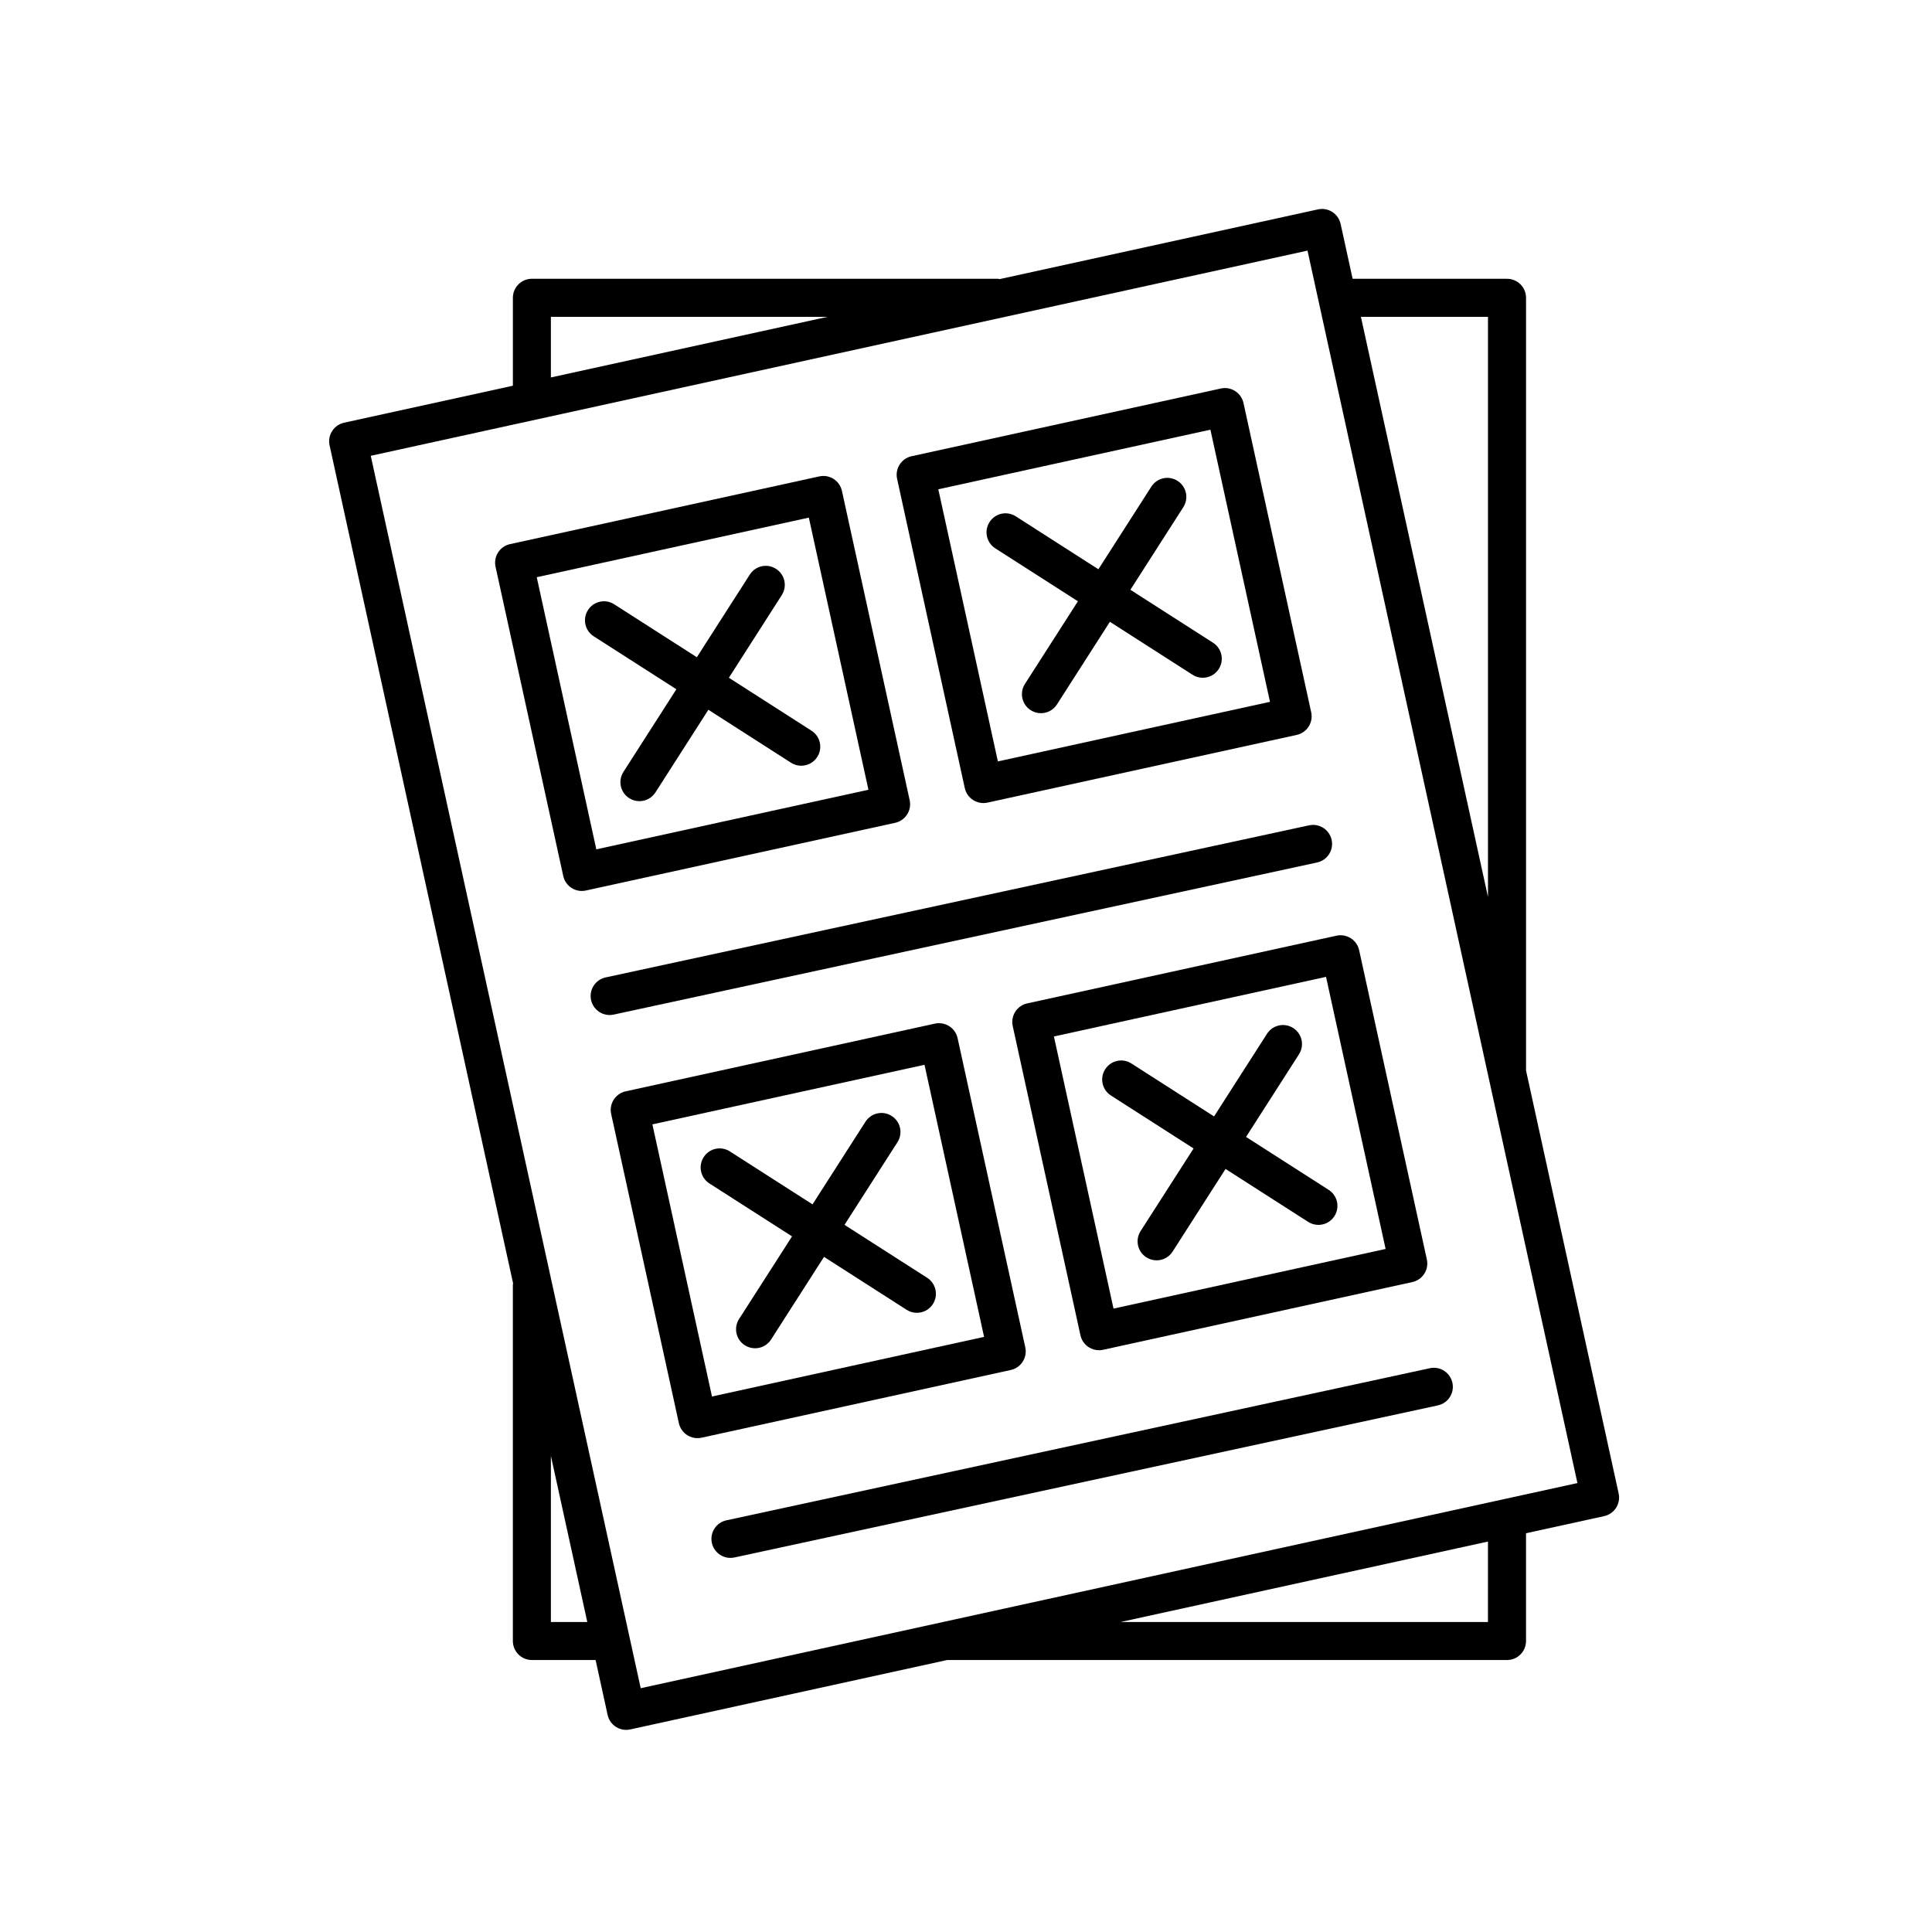
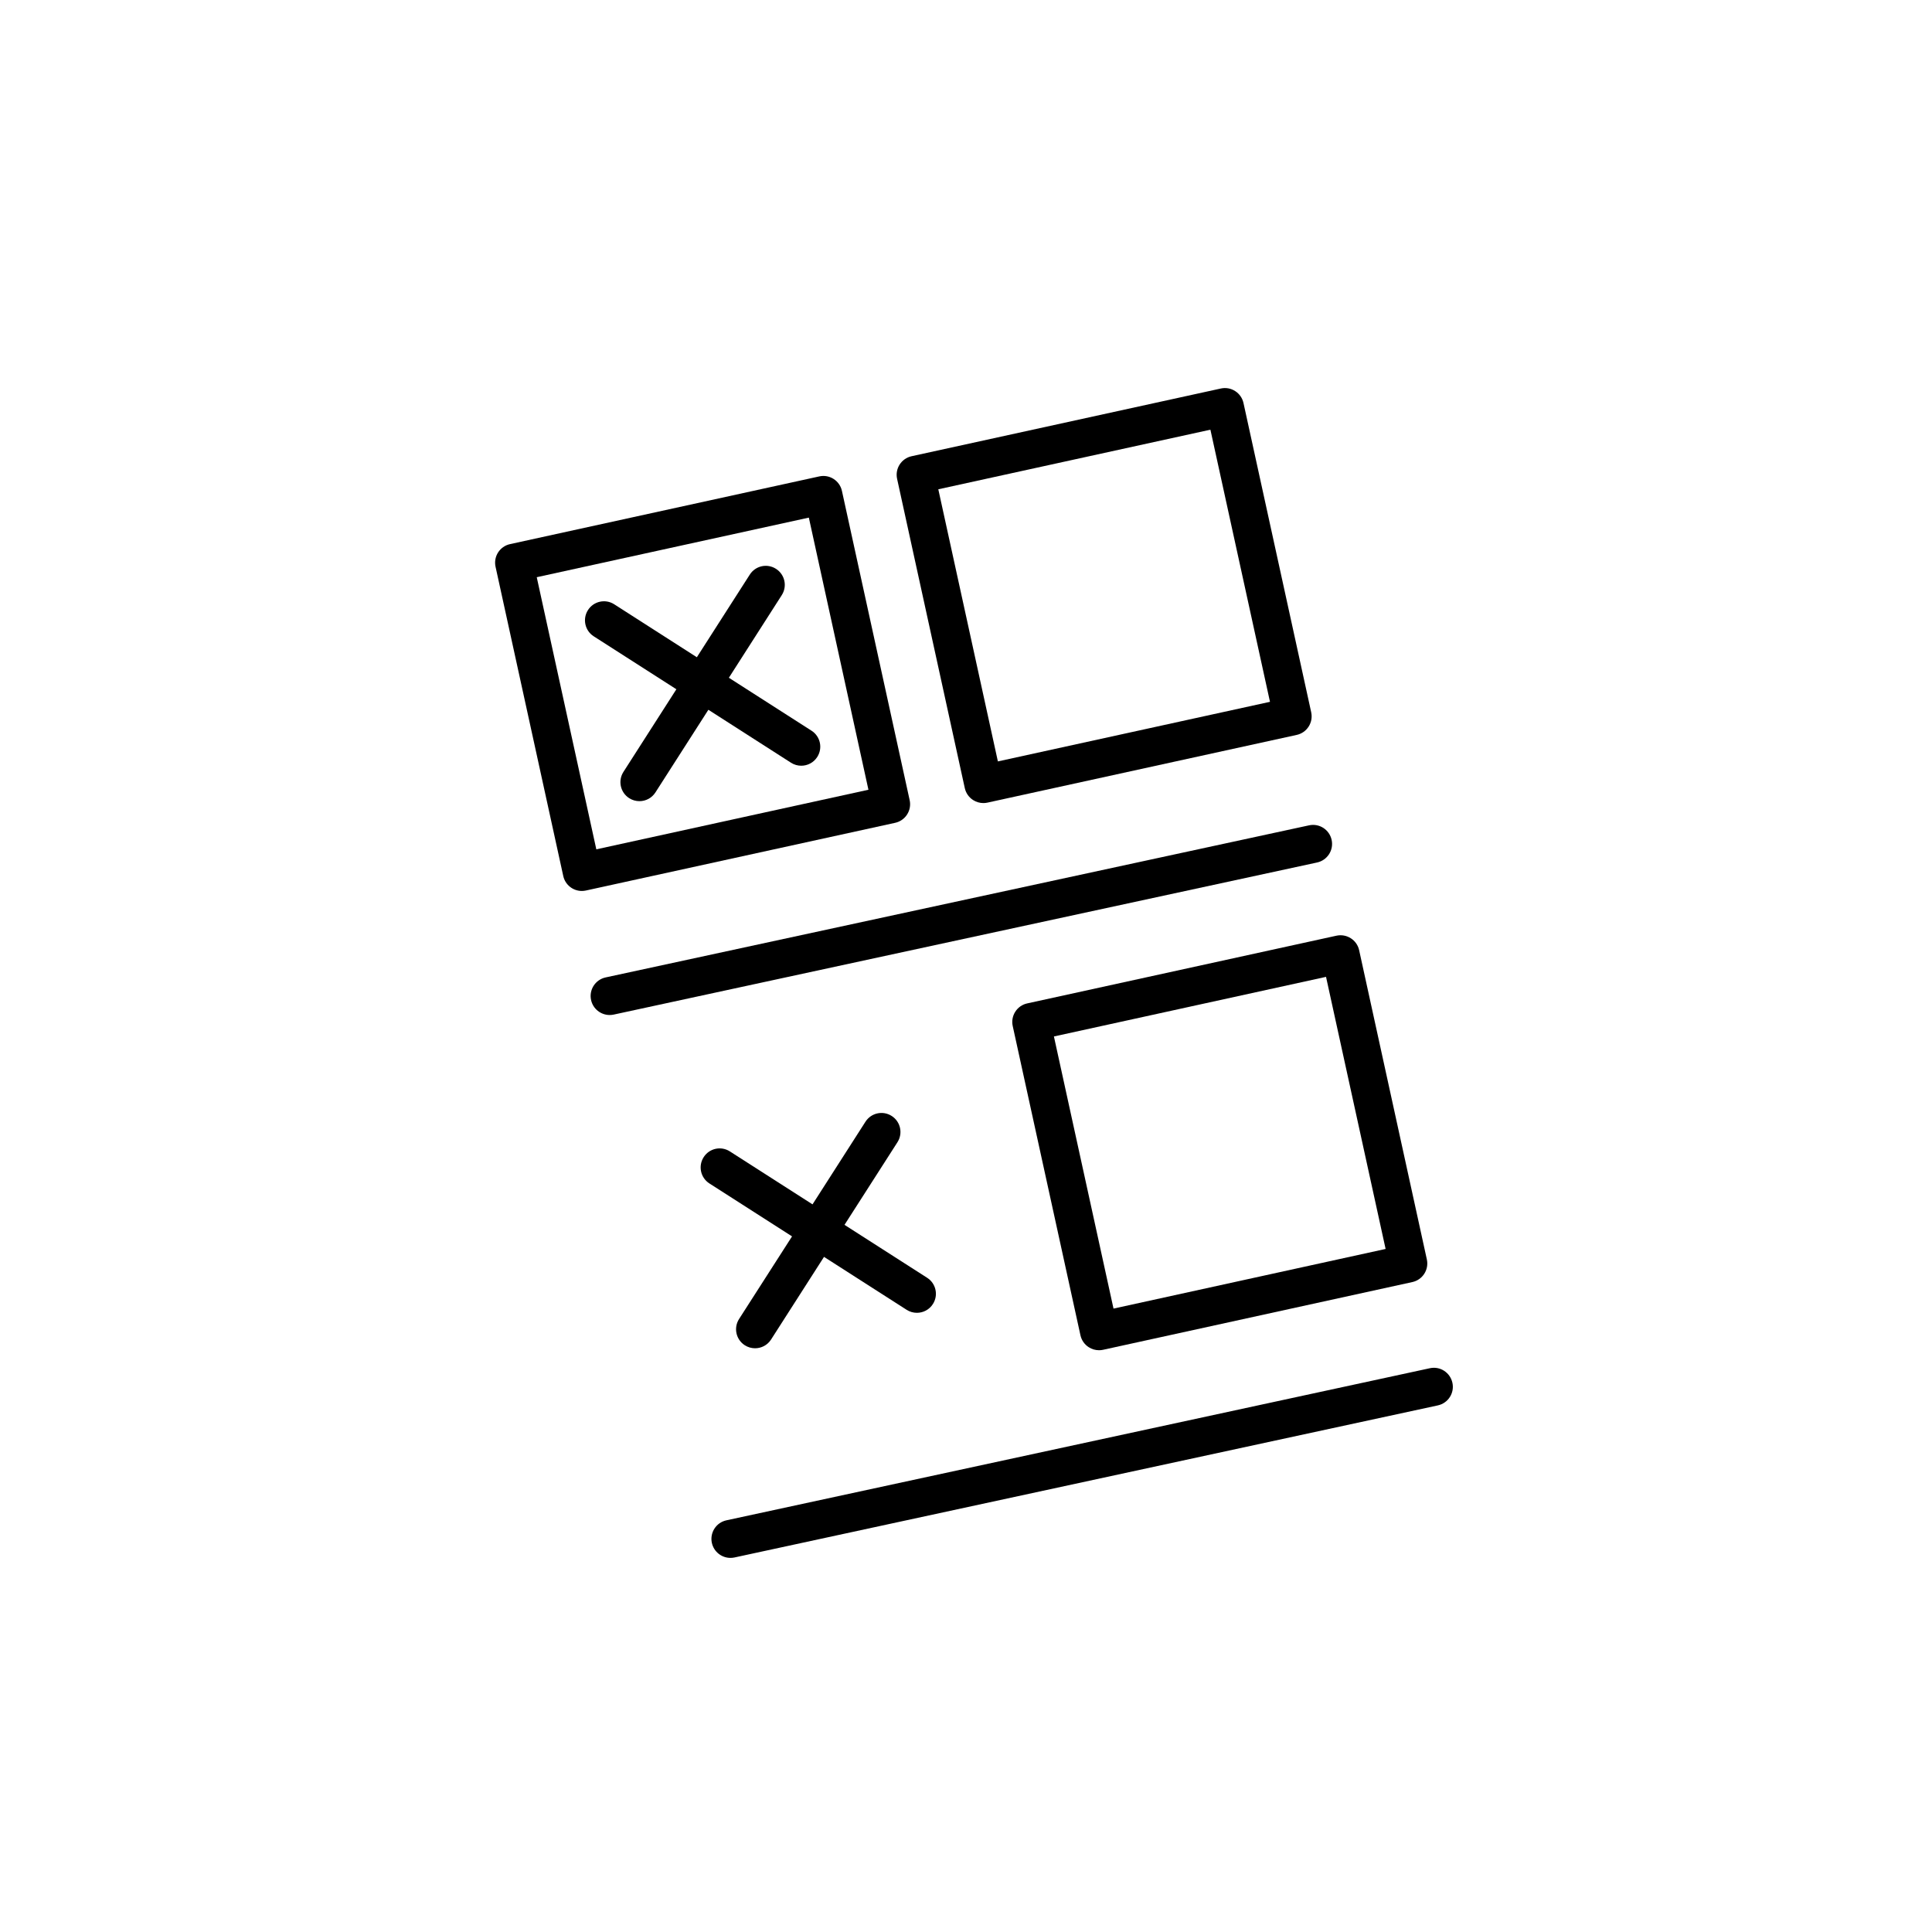
<svg xmlns="http://www.w3.org/2000/svg" fill="#000000" width="800px" height="800px" version="1.1" viewBox="144 144 512 512">
  <g>
-     <path d="m279.98 484.12c-0.012 0.117-0.066 0.211-0.066 0.332v94.43c0 2.785 2.258 5.039 5.039 5.039h16.887l3.184 14.551c0.52 2.359 2.606 3.961 4.918 3.961 0.359 0 0.719-0.039 1.082-0.117l83.969-18.391h148.38c2.781 0 5.039-2.254 5.039-5.039v-28.562l20.703-4.535c1.305-0.289 2.445-1.078 3.164-2.207 0.719-1.125 0.969-2.488 0.68-3.793l-24.543-112.09v-204.78c0-2.785-2.258-5.039-5.039-5.039h-40.918l-3.184-14.547c-0.598-2.719-3.289-4.438-6-3.844l-84.371 18.48c-0.16-0.016-0.301-0.098-0.465-0.098l-123.48 0.004c-2.781 0-5.039 2.254-5.039 5.039v23.305l-44.734 9.801c-1.305 0.289-2.445 1.078-3.164 2.207-0.719 1.125-0.969 2.488-0.68 3.793zm10.012 89.723v-44.023l9.645 44.023zm248.34 0h-97.336l97.332-21.316-0.004 21.316zm0-345.88v153.74l-33.676-153.74zm-248.34 0h73.324l-73.324 16.062zm200.51-17.547 71.531 326.61-248.24 54.367-71.539-326.6z" />
    <path d="m384.39 359.85c0.719-1.125 0.969-2.488 0.68-3.793l-17.949-81.961c-0.594-2.719-3.285-4.445-6-3.844l-81.953 17.945c-2.719 0.594-4.438 3.281-3.844 5.996l17.945 81.961c0.52 2.359 2.606 3.961 4.918 3.961 0.359 0 0.719-0.039 1.082-0.117l81.961-17.945c1.301-0.285 2.441-1.078 3.16-2.203zm-82.359 9.234-15.789-72.117 72.109-15.793 15.793 72.117z" />
    <path d="m351.18 301.71c1.5-2.344 0.82-5.457-1.523-6.957-2.344-1.512-5.457-0.828-6.957 1.527l-14.027 21.895-21.895-14.031c-2.344-1.508-5.461-0.82-6.957 1.527-1.5 2.344-0.82 5.457 1.523 6.957l21.902 14.031-14.031 21.902c-1.5 2.344-0.82 5.457 1.523 6.957 0.84 0.539 1.785 0.797 2.715 0.797 1.664 0 3.285-0.816 4.246-2.324l14.027-21.895 21.895 14.031c0.84 0.539 1.785 0.797 2.715 0.797 1.664 0 3.285-0.816 4.246-2.324 1.5-2.344 0.82-5.457-1.523-6.957l-21.902-14.031z" />
    <path d="m399.68 352.86c0.289 1.305 1.078 2.445 2.207 3.164 0.82 0.523 1.762 0.797 2.719 0.797 0.359 0 0.719-0.039 1.078-0.117l81.953-17.945c2.719-0.594 4.438-3.281 3.844-5.996l-17.945-81.961c-0.289-1.305-1.078-2.445-2.207-3.164-1.129-0.73-2.492-0.969-3.793-0.68l-81.953 17.945c-2.719 0.594-4.438 3.281-3.844 5.996zm65.09-94.988 15.789 72.117-72.109 15.793-15.789-72.117z" />
-     <path d="m415.62 325.25c-1.5 2.344-0.82 5.457 1.523 6.957 0.84 0.539 1.785 0.797 2.715 0.797 1.664 0 3.285-0.816 4.246-2.324l14.027-21.895 21.895 14.031c0.84 0.539 1.785 0.797 2.715 0.797 1.664 0 3.285-0.816 4.246-2.324 1.5-2.344 0.82-5.457-1.523-6.957l-21.902-14.031 14.031-21.902c1.5-2.344 0.82-5.457-1.523-6.957-2.344-1.512-5.461-0.82-6.957 1.527l-14.027 21.895-21.895-14.031c-2.344-1.508-5.457-0.828-6.957 1.527-1.5 2.344-0.82 5.457 1.523 6.957l21.902 14.031z" />
-     <path d="m326.12 524.33c0.82 0.523 1.762 0.797 2.719 0.797 0.359 0 0.719-0.039 1.078-0.117l81.953-17.949c2.719-0.594 4.438-3.281 3.844-5.996l-17.945-81.953c-0.598-2.719-3.289-4.422-6-3.844l-81.961 17.945c-1.305 0.289-2.445 1.078-3.164 2.207-0.719 1.125-0.969 2.488-0.68 3.793l17.949 81.961c0.293 1.297 1.082 2.438 2.207 3.156zm62.883-98.152 15.789 72.109-72.109 15.801-15.793-72.117z" />
    <path d="m339.86 493.55c-1.5 2.344-0.82 5.457 1.523 6.957 0.84 0.539 1.785 0.797 2.715 0.797 1.664 0 3.285-0.816 4.246-2.324l14.027-21.895 21.895 14.027c0.84 0.539 1.785 0.797 2.715 0.797 1.664 0 3.285-0.816 4.246-2.324 1.5-2.344 0.82-5.457-1.523-6.957l-21.902-14.031 14.031-21.895c1.5-2.344 0.82-5.457-1.523-6.957-2.348-1.508-5.457-0.82-6.957 1.527l-14.027 21.895-21.895-14.027c-2.348-1.512-5.461-0.828-6.957 1.527-1.5 2.344-0.82 5.457 1.523 6.957l21.902 14.031z" />
    <path d="m413.06 412.11c-0.719 1.125-0.969 2.488-0.68 3.793l17.949 81.961c0.289 1.305 1.078 2.445 2.207 3.164 0.82 0.523 1.762 0.797 2.719 0.797 0.359 0 0.719-0.039 1.078-0.117l81.953-17.949c2.719-0.594 4.438-3.281 3.844-5.996l-17.945-81.953c-0.594-2.719-3.285-4.422-6-3.844l-81.961 17.945c-1.309 0.277-2.445 1.074-3.164 2.199zm82.352-9.234 15.789 72.109-72.109 15.805-15.793-72.117z" />
-     <path d="m446.27 470.25c-1.5 2.344-0.82 5.457 1.523 6.957 0.84 0.539 1.785 0.797 2.715 0.797 1.664 0 3.285-0.816 4.246-2.324l14.027-21.895 21.895 14.027c0.84 0.539 1.785 0.797 2.715 0.797 1.664 0 3.285-0.816 4.246-2.324 1.5-2.344 0.82-5.457-1.523-6.957l-21.902-14.031 14.031-21.895c1.5-2.344 0.82-5.457-1.523-6.957-2.348-1.508-5.457-0.82-6.957 1.527l-14.027 21.895-21.895-14.027c-2.348-1.512-5.457-0.828-6.957 1.527-1.5 2.344-0.82 5.457 1.523 6.957l21.902 14.031z" />
    <path d="m493.04 372.57c2.719-0.59 4.449-3.269 3.859-5.984-0.59-2.719-3.258-4.457-5.992-3.863l-186.41 40.305c-2.719 0.59-4.449 3.269-3.859 5.984 0.516 2.363 2.602 3.977 4.922 3.977 0.352 0 0.711-0.035 1.066-0.109z" />
    <path d="m332.65 552.88c0.516 2.363 2.602 3.977 4.922 3.977 0.352 0 0.711-0.035 1.066-0.109l186.41-40.305c2.719-0.59 4.449-3.269 3.859-5.984-0.59-2.719-3.266-4.473-5.992-3.863l-186.41 40.305c-2.711 0.582-4.438 3.266-3.856 5.981z" />
  </g>
</svg>